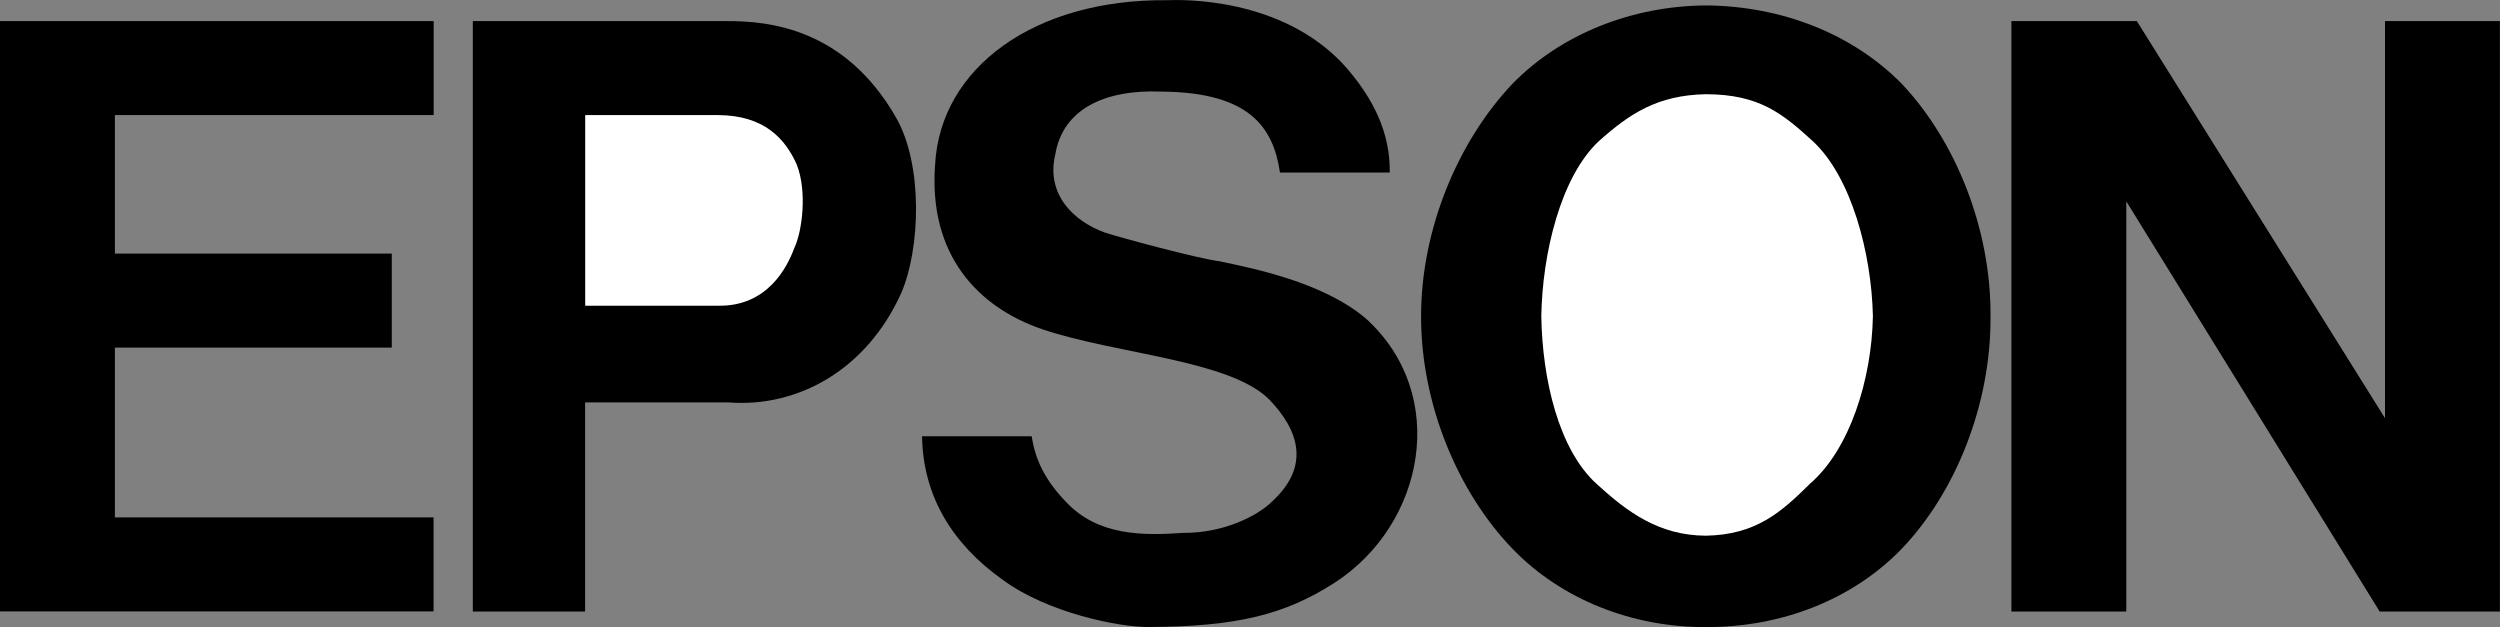
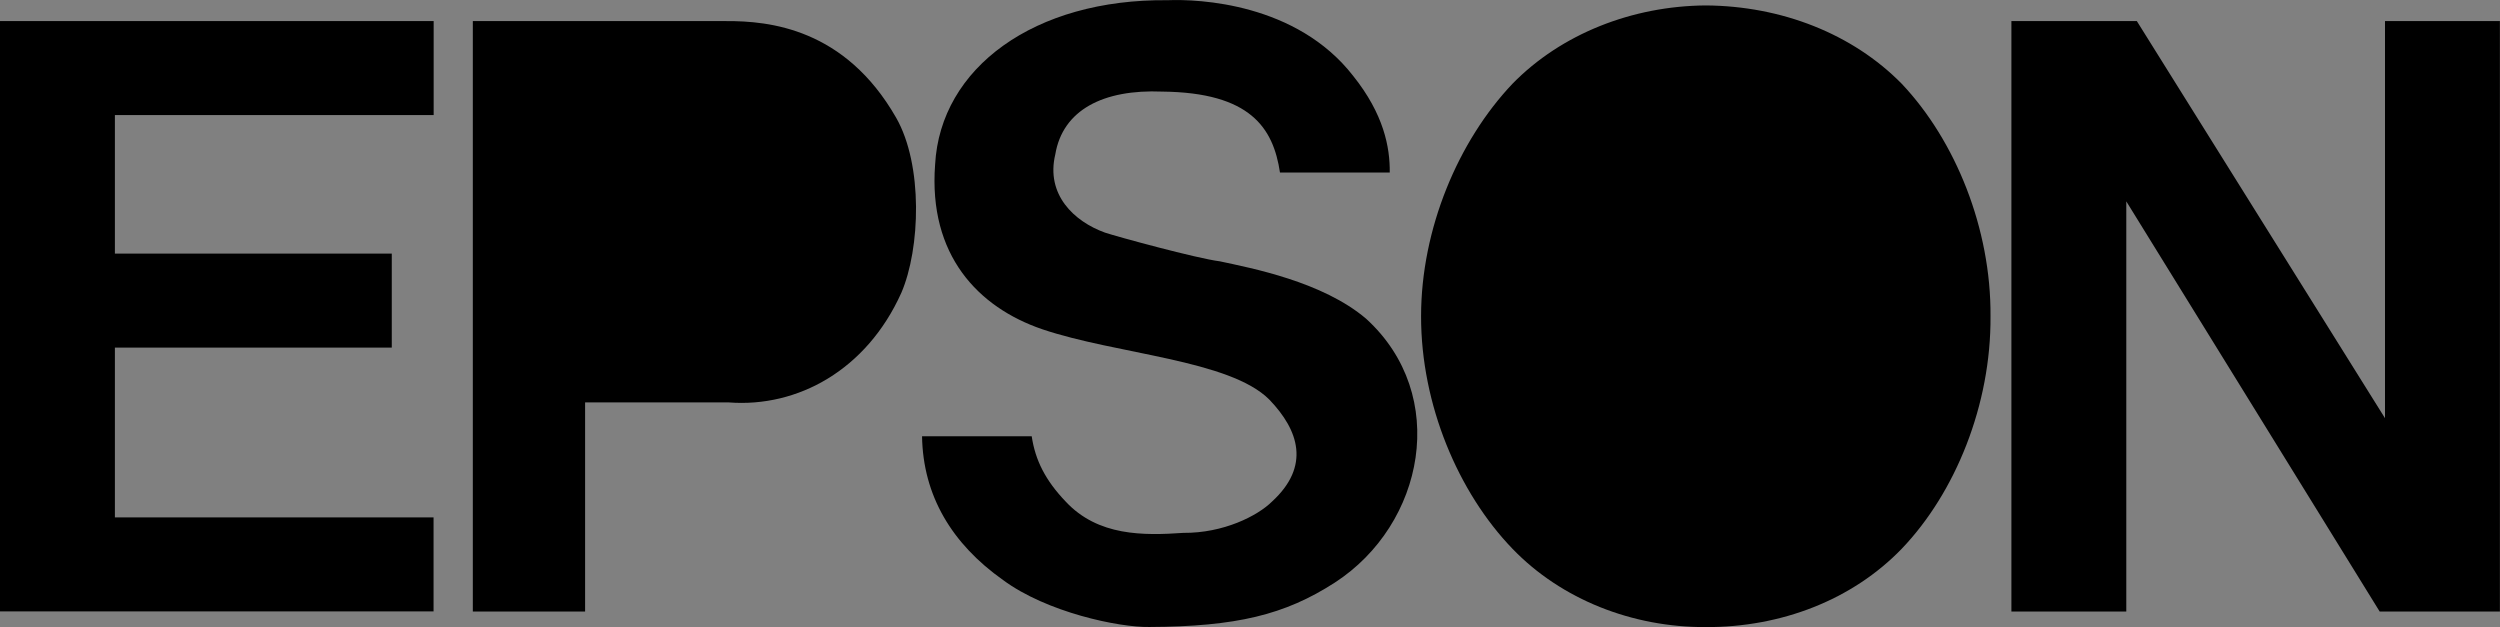
<svg xmlns="http://www.w3.org/2000/svg" version="1.1" id="Livello_1" x="0px" y="0px" viewBox="0 0 2393.6 600.4" style="enable-background:new 0 0 2393.6 600.4;" xml:space="preserve">
  <rect x="0" y="0" width="2393.6" height="600.4" fill="#808080" stroke="none" />
  <style type="text/css">
	.st0{fill:#FFFFFF;}
</style>
  <path d="M415.2,20.2v90H110v132.6h265.1v90H110v162.6h305.1v90H0V20.2H415.2z M1225.5,165.2c-6.4-42.8-28.4-76.6-112.6-77.5  c-56.9-2.4-95.4,17.8-102.5,60c-9.3,38.6,17.9,64.3,47.5,75c11.3,3.8,88.2,24.8,110,27.5c30.2,6.5,98.5,19.5,140.1,55  c80.3,73.2,55.9,196.9-30,252.6c-48,31-94.5,42.1-177.6,42.5c-29.2,0.5-98.2-14-140.1-45c-48.9-34.6-76.6-80.7-77.5-137.6h105  c3.4,23,13.2,42.3,32.5,62.5c31,33.3,74.6,32.6,112.6,30c38.6,0.3,71.2-16.3,85-30c36.9-33.9,25.7-68.1-2.5-97.5  c-38-38.3-146.5-43.4-217.6-67.5c-61.3-21-109-70.9-102.5-157.6C900.3,64.8,990.5-1.2,1118,0.2c29.5-1.2,123.4,2.7,177.6,72.5  c29.3,36.6,35.3,68.4,35,92.5L1225.5,165.2L1225.5,165.2z" />
  <path d="M1633.2,600.4c-70.1,0.3-138.2-26.3-185.1-75c-51.9-53.8-87.6-138-87.5-222.6c0-83.8,35.7-168,87.5-222.6  c46.9-48,115-74.5,185.1-75c72.3,0.5,140.4,27,187.6,75c51.6,54.6,85.6,138.8,85,222.6c0.6,84.6-33.5,168.8-85,222.6  C1773.7,574.2,1705.5,600.7,1633.2,600.4z M2045.9,20.2l237.6,380.2V20.2h110v565.3h-115.1l-242.6-392.7v392.7h-110V20.2H2045.9z   M560.3,385.3h137.6c65.7,5,131.8-30.9,165.1-105c18.2-42.3,20.9-122.3-5-167.6C809,27.1,736.4,20,695.3,20.2H452.7v565.3h107.5  V385.3z" />
-   <path class="st0" d="M1633.2,512.9c48.2-0.9,72.1-22.4,100-50c37.8-32.8,58.8-99.2,60-160.1c-1.3-60.1-20.5-133.3-57.5-167.6  c-28.8-26.2-50.9-44.9-102.5-45c-46.6,0.9-73.2,18.9-102.5,45c-36.5,34.3-54,107.5-55,167.6c1,60.9,16.8,127.3,52.5,160.1  C1558.3,490.5,1588.3,512.6,1633.2,512.9z M560.3,110.2h127.6c43.6,0.3,63.9,22.4,75,47.5c10,25.6,5.3,63.7-2.5,80  c-6.7,18.1-25.5,55.7-72.5,55H560.3C560.3,292.8,560.3,110.2,560.3,110.2z" />
</svg>